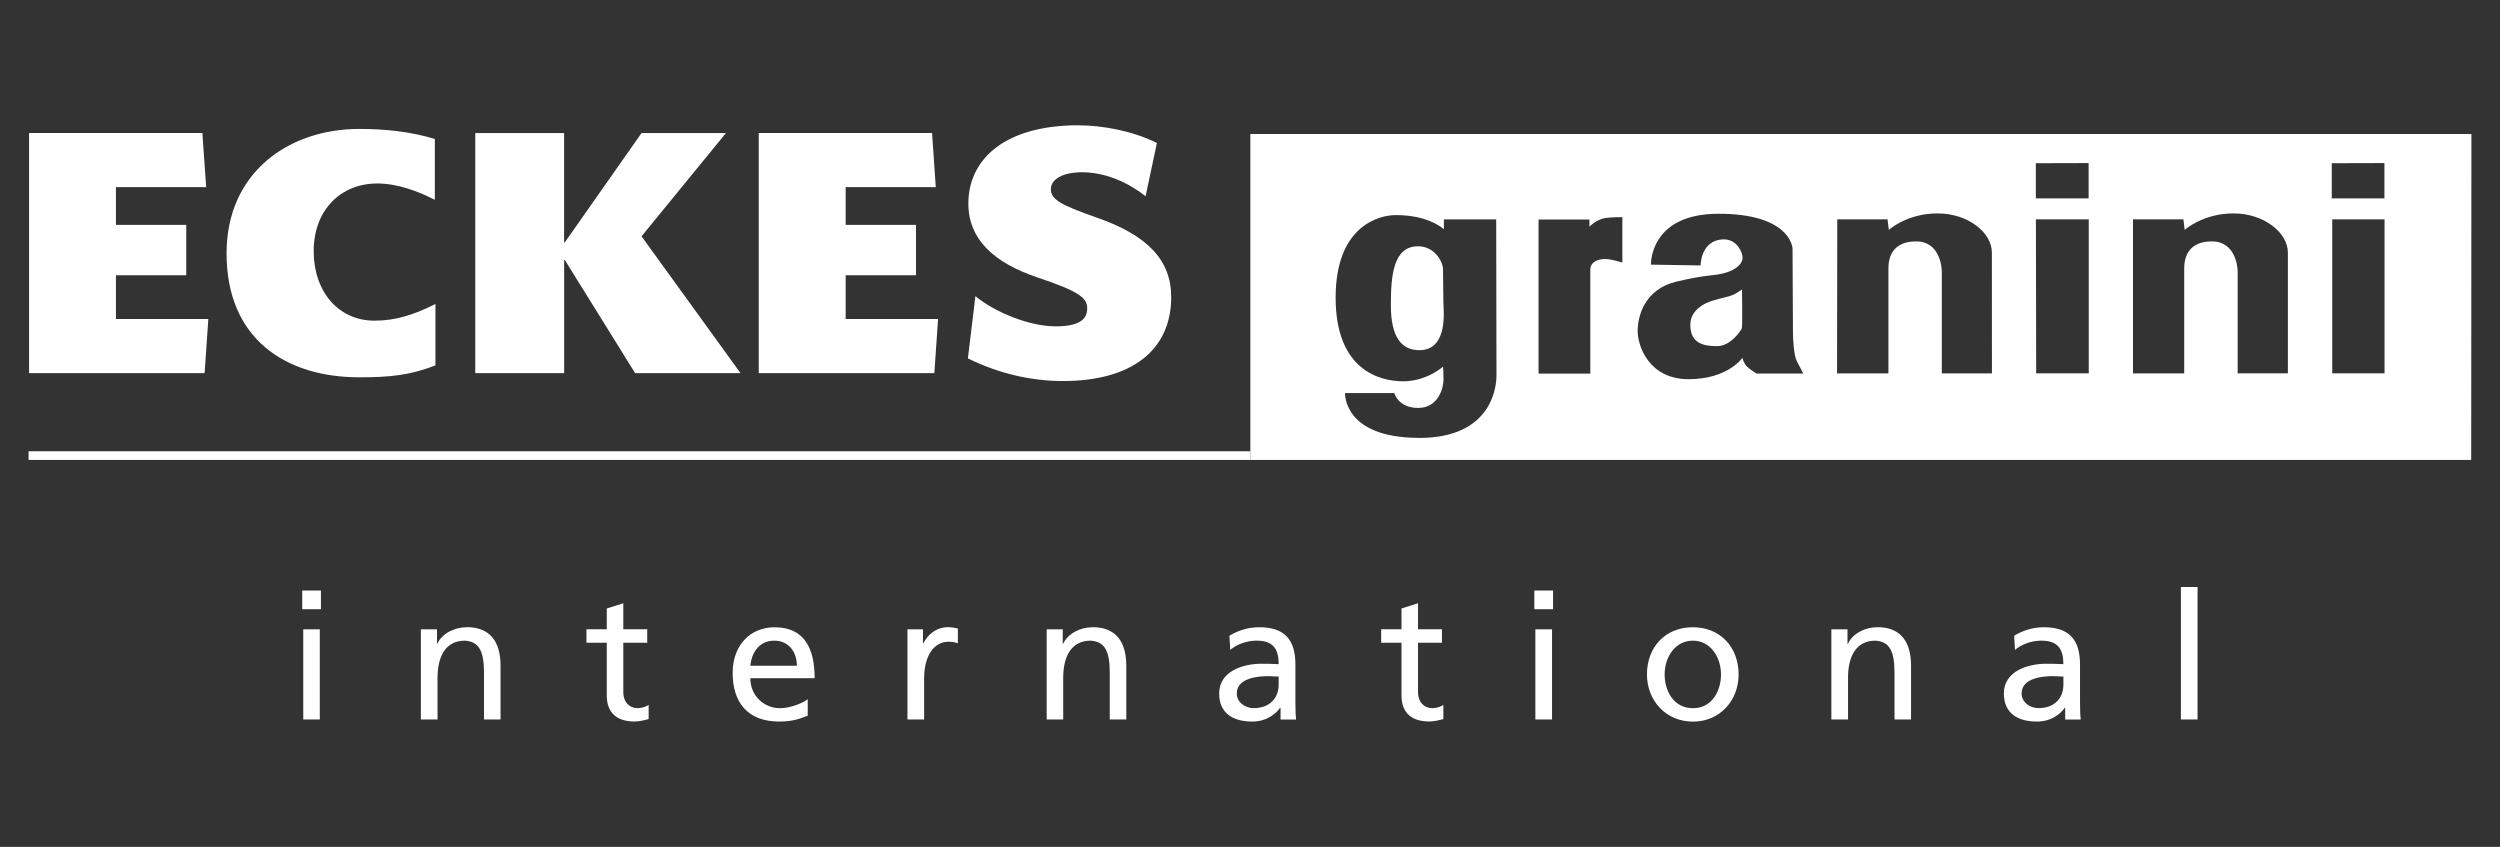
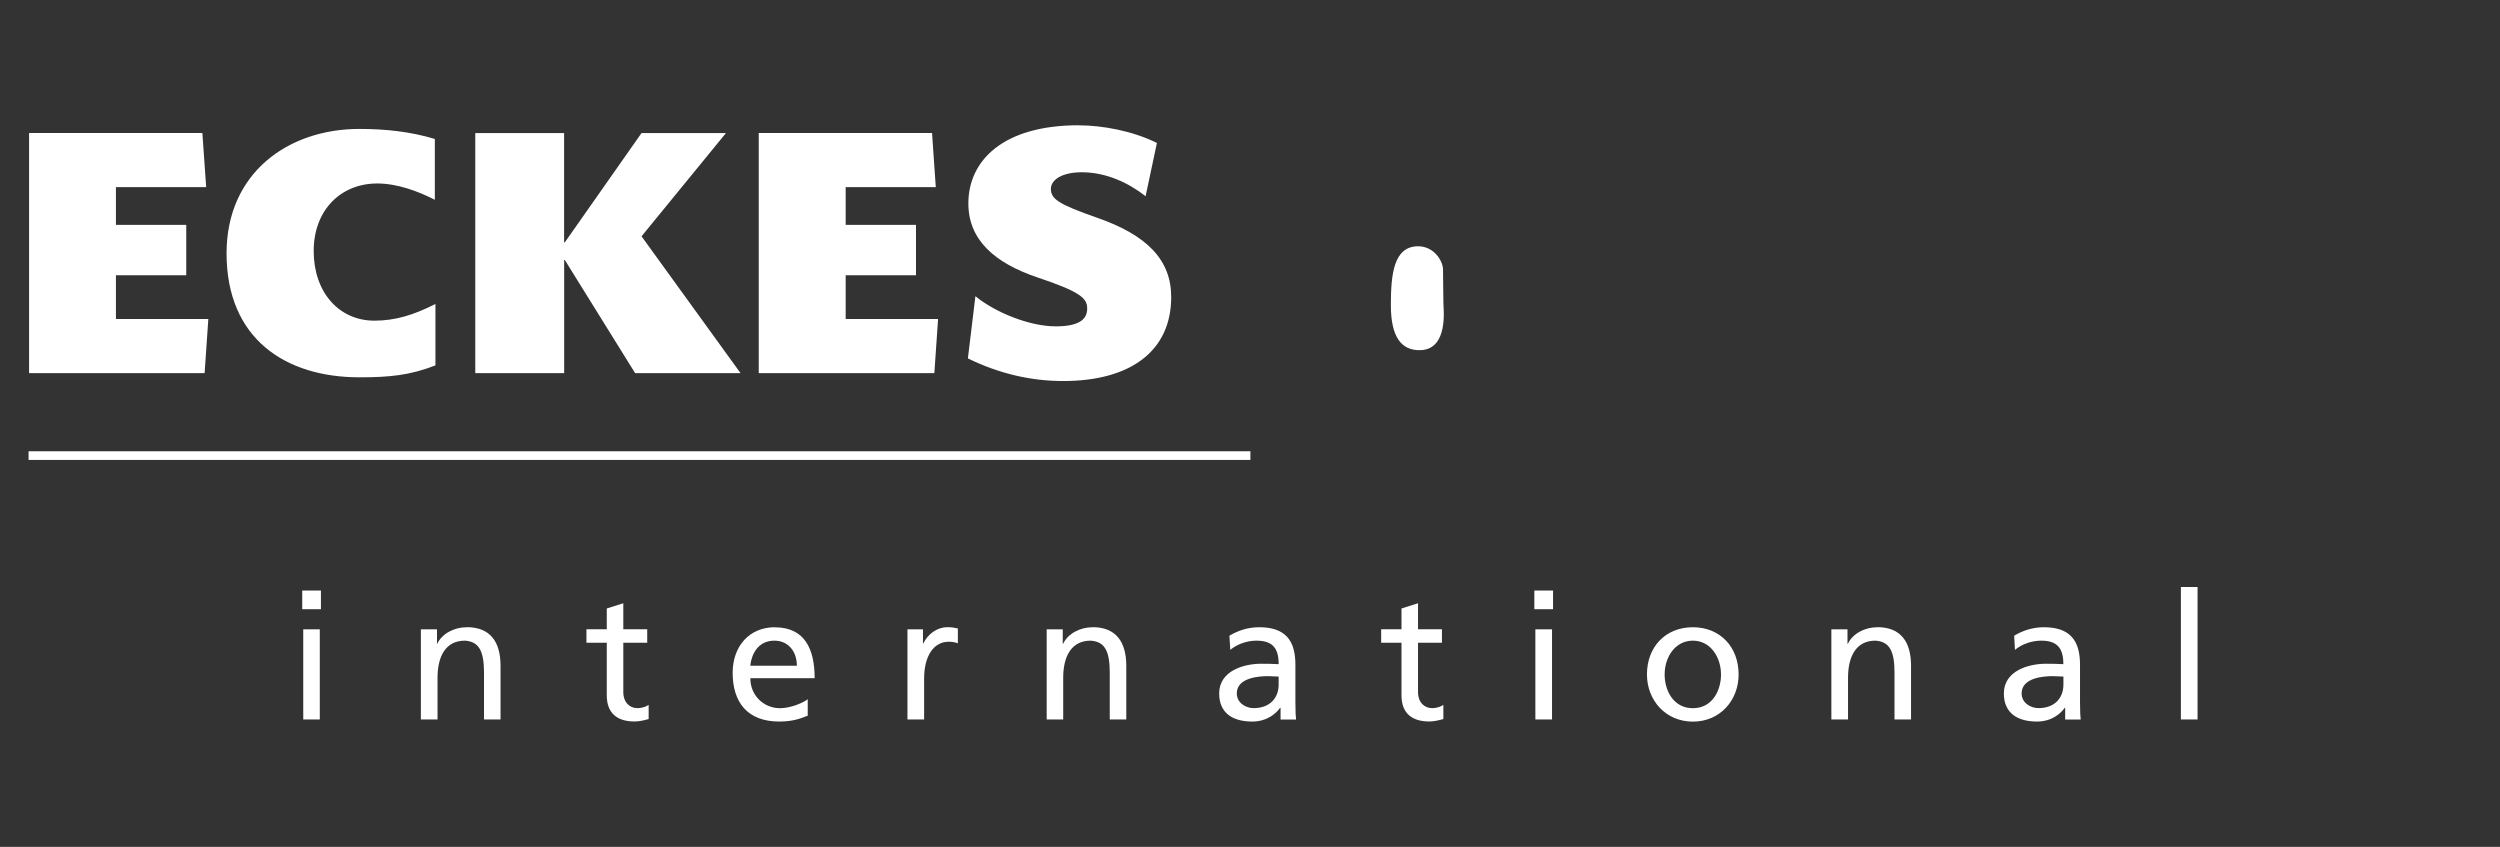
<svg xmlns="http://www.w3.org/2000/svg" id="Logos" viewBox="0 0 369 125">
  <rect x="0" y="0" width="369" height="125" fill="#333333" stroke="none" />
  <defs>
    <style> .cls-1 { fill: #fff; stroke-width: 0px; } </style>
  </defs>
  <path id="ECKES_international" data-name="ECKES international" class="cls-1" d="m159.21,18.49c-11.23,0-16.28,5.26-16.28,11.54,0,5.33,3.81,8.77,10.21,10.92,6.35,2.13,7.33,3.08,7.33,4.58,0,1.59-1.15,2.64-4.66,2.64-3.75,0-8.8-1.97-11.84-4.45l-1.11,9.18c4.51,2.21,9.23,3.34,14.06,3.34,9.93,0,15.95-4.41,15.95-12.4,0-5.53-3.64-9.16-10.93-11.7-5.72-2-6.83-2.76-6.83-4.28,0-1.27,1.58-2.5,4.84-2.43,3.31.07,6.51,1.47,9.14,3.53l1.67-7.86c-3.6-1.78-8.03-2.6-11.55-2.6Zm-106.17.54c-10.5,0-19.6,6.48-19.6,18.36,0,12.64,8.72,18.3,19.6,18.3,4.44,0,7.46-.29,11.23-1.76v-9.06c-3.28,1.65-5.94,2.46-9.02,2.46-5.2,0-8.95-4.18-8.95-10.27s4.03-9.98,9.38-9.98c2.97,0,6.05,1.15,8.5,2.41v-8.98c-3.63-1.1-7.38-1.48-11.14-1.48Zm-48.75.61v35.43h25.91l.55-7.99h-13.64v-6.45h10.38v-7.44h-10.38v-5.57h13.32l-.56-7.99H4.29Zm65.86,0v35.43h13.12v-16.69h.1l10.37,16.69h15.56l-14.61-20.19,12.46-15.24h-12.46l-11.33,16.14h-.1v-16.14h-13.12Zm41.84,0v35.43h25.92l.55-7.99h-13.64v-6.45h10.38v-7.44h-10.38v-5.57h13.3l-.55-7.99h-25.59ZM4.22,66.61v1.28h180.34v-1.28H4.22Zm317.68,20.03v19.55h2.46v-19.55h-2.46Zm-277.29.52v2.76h2.76v-2.76h-2.76Zm181.86,0v2.76h2.76v-2.76h-2.76Zm-134.47,1.88l-2.44.77v3.07h-3v1.99h3v7.76c0,2.66,1.57,3.86,4.09,3.86.78,0,1.54-.21,2.09-.36v-2.09c-.37.24-.91.48-1.67.48-1.12,0-2.07-.84-2.07-2.38v-7.27h3.53v-1.99h-3.53v-3.85Zm117.3,0l-2.44.77v3.07h-3v1.99h3v7.76c0,2.66,1.57,3.86,4.09,3.86.78,0,1.54-.21,2.09-.36v-2.09c-.36.24-.91.48-1.67.48-1.12,0-2.07-.84-2.07-2.38v-7.27h3.53v-1.99h-3.53v-3.85Zm-140.4,3.54c-1.85,0-3.63.92-4.36,2.43h-.04v-2.12h-2.38v13.3h2.46v-6.16c0-3.23,1.25-5.47,4.04-5.47,2.14.13,2.82,1.64,2.82,4.74v6.89h2.44v-7.91c0-3.57-1.54-5.71-4.98-5.71Zm45.47,0c-3.75,0-6.23,2.79-6.23,6.72,0,4.33,2.16,7.2,6.88,7.2,2.19,0,3.26-.53,4.2-.86v-2.44c-.6.5-2.49,1.33-4.1,1.33-2.32,0-4.37-1.8-4.37-4.43h9.49c0-4.28-1.44-7.51-5.87-7.51Zm25.39,0c-1.41,0-2.82,1-3.47,2.38h-.06v-2.07h-2.29v13.3h2.46v-6.05c0-3.34,1.43-5.42,3.62-5.42.42,0,.92.05,1.36.23v-2.19c-.52-.11-.89-.19-1.61-.19Zm21.52,0c-1.85,0-3.63.92-4.36,2.43h-.06v-2.12h-2.37v13.3h2.44v-6.16c0-3.23,1.26-5.47,4.05-5.47,2.14.13,2.82,1.64,2.82,4.74v6.89h2.44v-7.91c0-3.57-1.54-5.71-4.98-5.71Zm24.57,0c-1.7,0-3.16.52-4.39,1.25l.13,2.09c.99-.84,2.48-1.36,3.86-1.36,2.45,0,3.28,1.18,3.28,3.47-.96-.05-1.64-.06-2.61-.06-2.53,0-6.17,1.04-6.17,4.38,0,2.9,2,4.15,4.87,4.15,2.24,0,3.55-1.23,4.13-2.03h.06v1.73h2.29c-.05-.39-.1-1.1-.1-2.61v-5.5c0-3.62-1.54-5.51-5.34-5.51Zm64.02,0c-4.07,0-6.78,2.93-6.78,6.97,0,3.81,2.76,6.96,6.78,6.96s6.75-3.15,6.75-6.96c0-4.04-2.71-6.97-6.75-6.97Zm27.23,0c-1.85,0-3.62.92-4.35,2.43h-.06v-2.12h-2.38v13.3h2.46v-6.16c0-3.23,1.25-5.47,4.04-5.47,2.14.13,2.82,1.64,2.82,4.74v6.89h2.44v-7.91c0-3.57-1.53-5.71-4.98-5.71Zm24.57,0c-1.7,0-3.16.52-4.38,1.25l.12,2.09c.99-.84,2.48-1.36,3.86-1.36,2.45,0,3.28,1.18,3.28,3.47-.96-.05-1.64-.06-2.6-.06-2.53,0-6.18,1.04-6.18,4.38,0,2.9,2.01,4.15,4.88,4.15,2.24,0,3.54-1.23,4.11-2.03h.06v1.73h2.29c-.05-.39-.1-1.1-.1-2.61v-5.5c0-3.62-1.54-5.51-5.34-5.51Zm-256.91.31v13.3h2.44v-13.3h-2.44Zm181.86,0v13.3h2.46v-13.3h-2.46Zm-112.32,1.67c2.11,0,3.32,1.67,3.32,3.7h-6.88c.18-1.72,1.16-3.7,3.56-3.7Zm135.57,0c2.61,0,4.15,2.46,4.15,4.99,0,2.37-1.28,4.98-4.15,4.98s-4.17-2.6-4.17-4.98c0-2.53,1.53-4.99,4.17-4.99Zm-62.7,5.24c.52,0,1.04.06,1.56.06v1.17c0,1.98-1.28,3.49-3.7,3.49-1.12,0-2.48-.76-2.48-2.17,0-2.34,3.29-2.55,4.62-2.55Zm115.83,0c.52,0,1.04.06,1.56.06v1.17c0,1.98-1.27,3.49-3.69,3.49-1.12,0-2.48-.76-2.48-2.17,0-2.34,3.28-2.55,4.61-2.55Z" />
  <g>
    <path class="cls-1" d="m213,39.86c0-1.4-1.4-3.51-3.67-3.51-3.59,0-4.04,4.02-4.04,8.68s1.52,6.77,4.42,6.65c4.09-.16,3.34-6.11,3.34-6.81s-.06-3.38-.06-5.01Z" />
-     <path class="cls-1" d="m255.93,43.46c-.7.35-1.89.52-2.98.87,0,0-3.46.81-3.46,3.61s2.02,3.15,3.98,3.15,3.49-2.28,3.62-2.62c.12-.36.03-5.75.03-5.75,0,0-.5.39-1.19.74Z" />
-     <path class="cls-1" d="m184.55,19.78v48.11h180.2l.03-48.11h-180.23Zm115.94,4.31l7.79-.02v5.21h-7.79v-5.19Zm-91.03,40.54c-11.24,0-10.93-6.61-10.93-6.61h7.27s.56,2.19,3.53,2.19,3.73-2.95,3.73-4.17-.07-1.92-.07-1.92c0,0-2.4,2.16-5.86,2.16s-9.99-1.62-9.99-12.35,6.57-12.16,8.78-12.18c4.99-.05,7.2,2.09,7.2,2.09v-1.46h7.72l.04,23.03c0,.99-.19,9.23-11.42,9.23Zm30-25.87s-1.57-.53-2.58-.53-2.15.42-2.15,1.58v15.33h-7.64v-22.74h7.51v1.05s1.09-1.11,2.42-1.28c.55-.07,1.15-.1,1.63-.11.47-.01.81,0,.81,0v6.7Zm19.8,16.37s-.88-.53-1.38-1c-.51-.47-.7-1.31-.7-1.31,0,0-2.15,3.15-7.95,3.15s-7.51-4.84-7.51-7.11,1.07-6.18,5.68-7.28c4.6-1.11,5.55-.82,7.19-1.29,1.65-.47,2.77-1.39,2.59-2.5-.19-1.1-1.14-2.51-2.84-2.46-3.34.12-3.33,3.85-3.33,3.85l-7.33-.12s-.25-7.51,9.98-7.51,10.92,4.66,10.92,5.19.06,11.01.06,12.18.13,3.55.57,4.37c.44.82.95,1.84.95,1.84h-6.89Zm27.35-.03v-15.04c0-.64-.31-4.43-3.78-4.43s-4.1,2.33-4.1,3.96v15.52h-7.58l.03-22.74h7.42l.19,1.57s2.64-2.44,7.19-2.44,8.02,2.85,8.02,5.77.01,17.84.01,17.84h-7.4Zm21.68,0h-7.75l-.04-22.73h7.8v22.73Zm29.39,0h-7.4v-15.04c0-.64-.32-4.43-3.79-4.43s-4.1,2.33-4.1,3.96v15.52h-7.56v-22.74h7.44l.19,1.57s2.66-2.44,7.2-2.44,8.03,2.87,8.03,5.78v17.83Zm6.49-31.01l7.77-.02v5.21h-7.77v-5.19Zm7.79,31.01h-7.72v-22.73h7.72v22.73Z" />
  </g>
</svg>